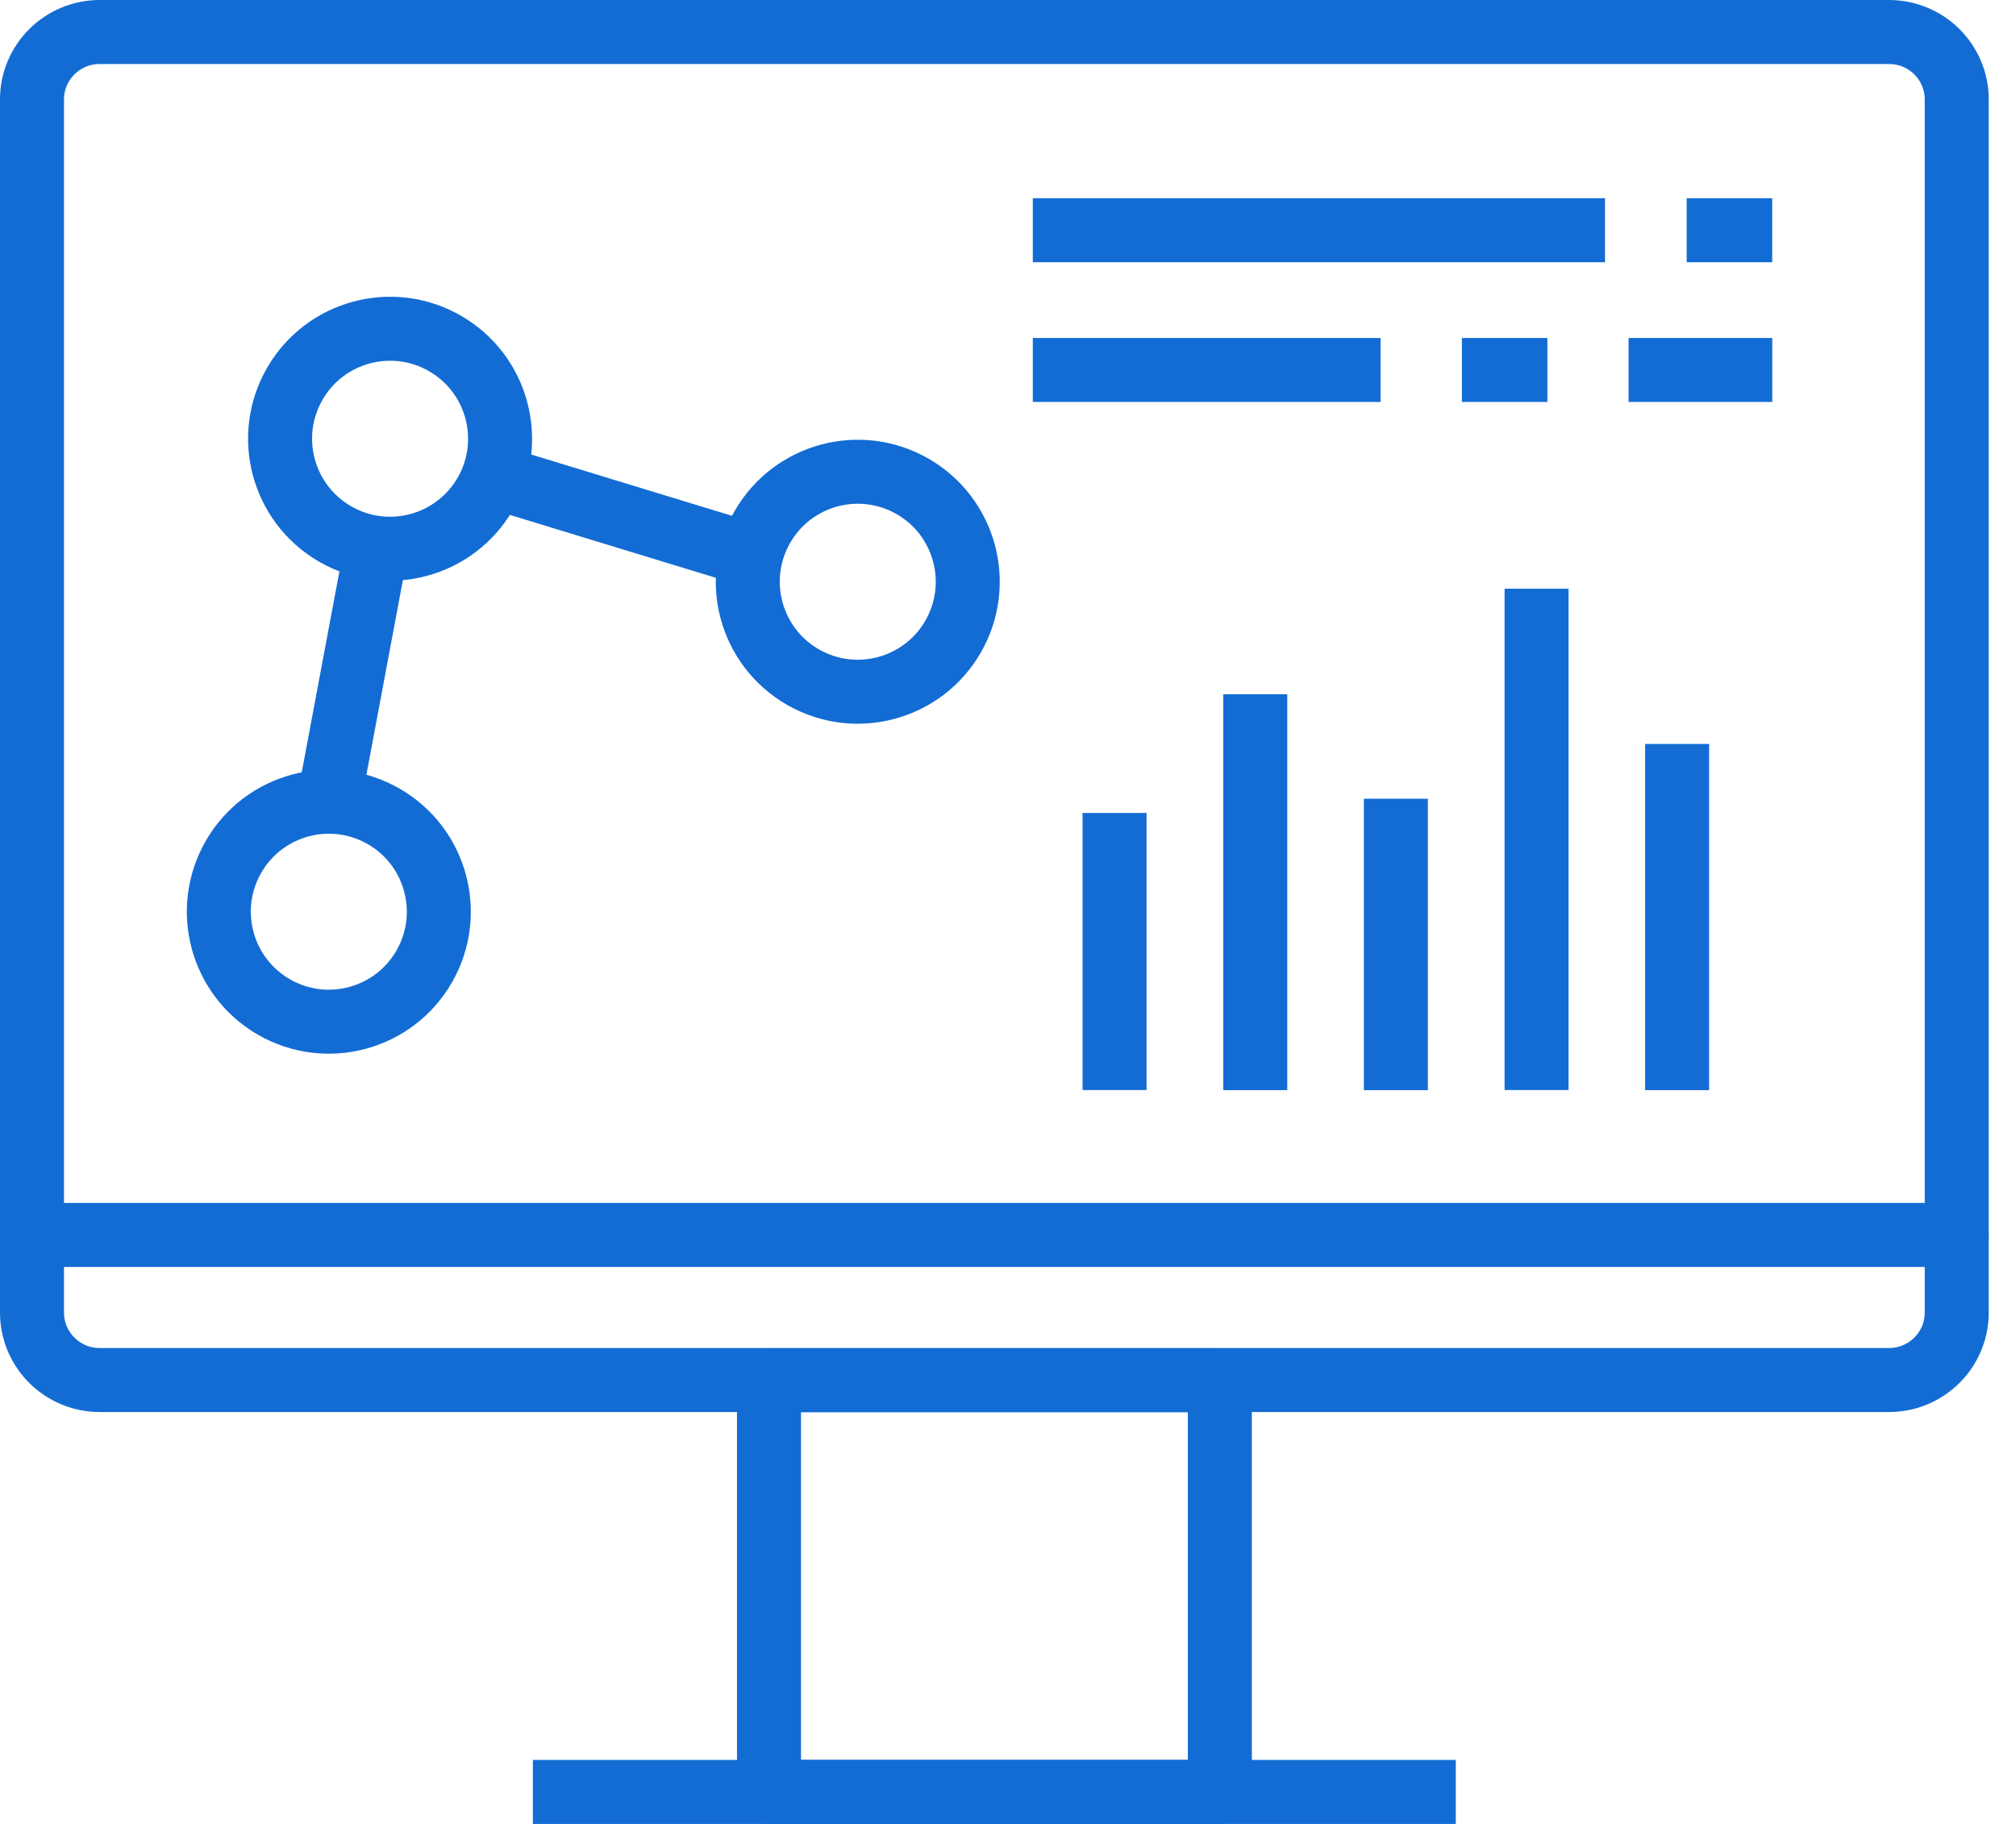
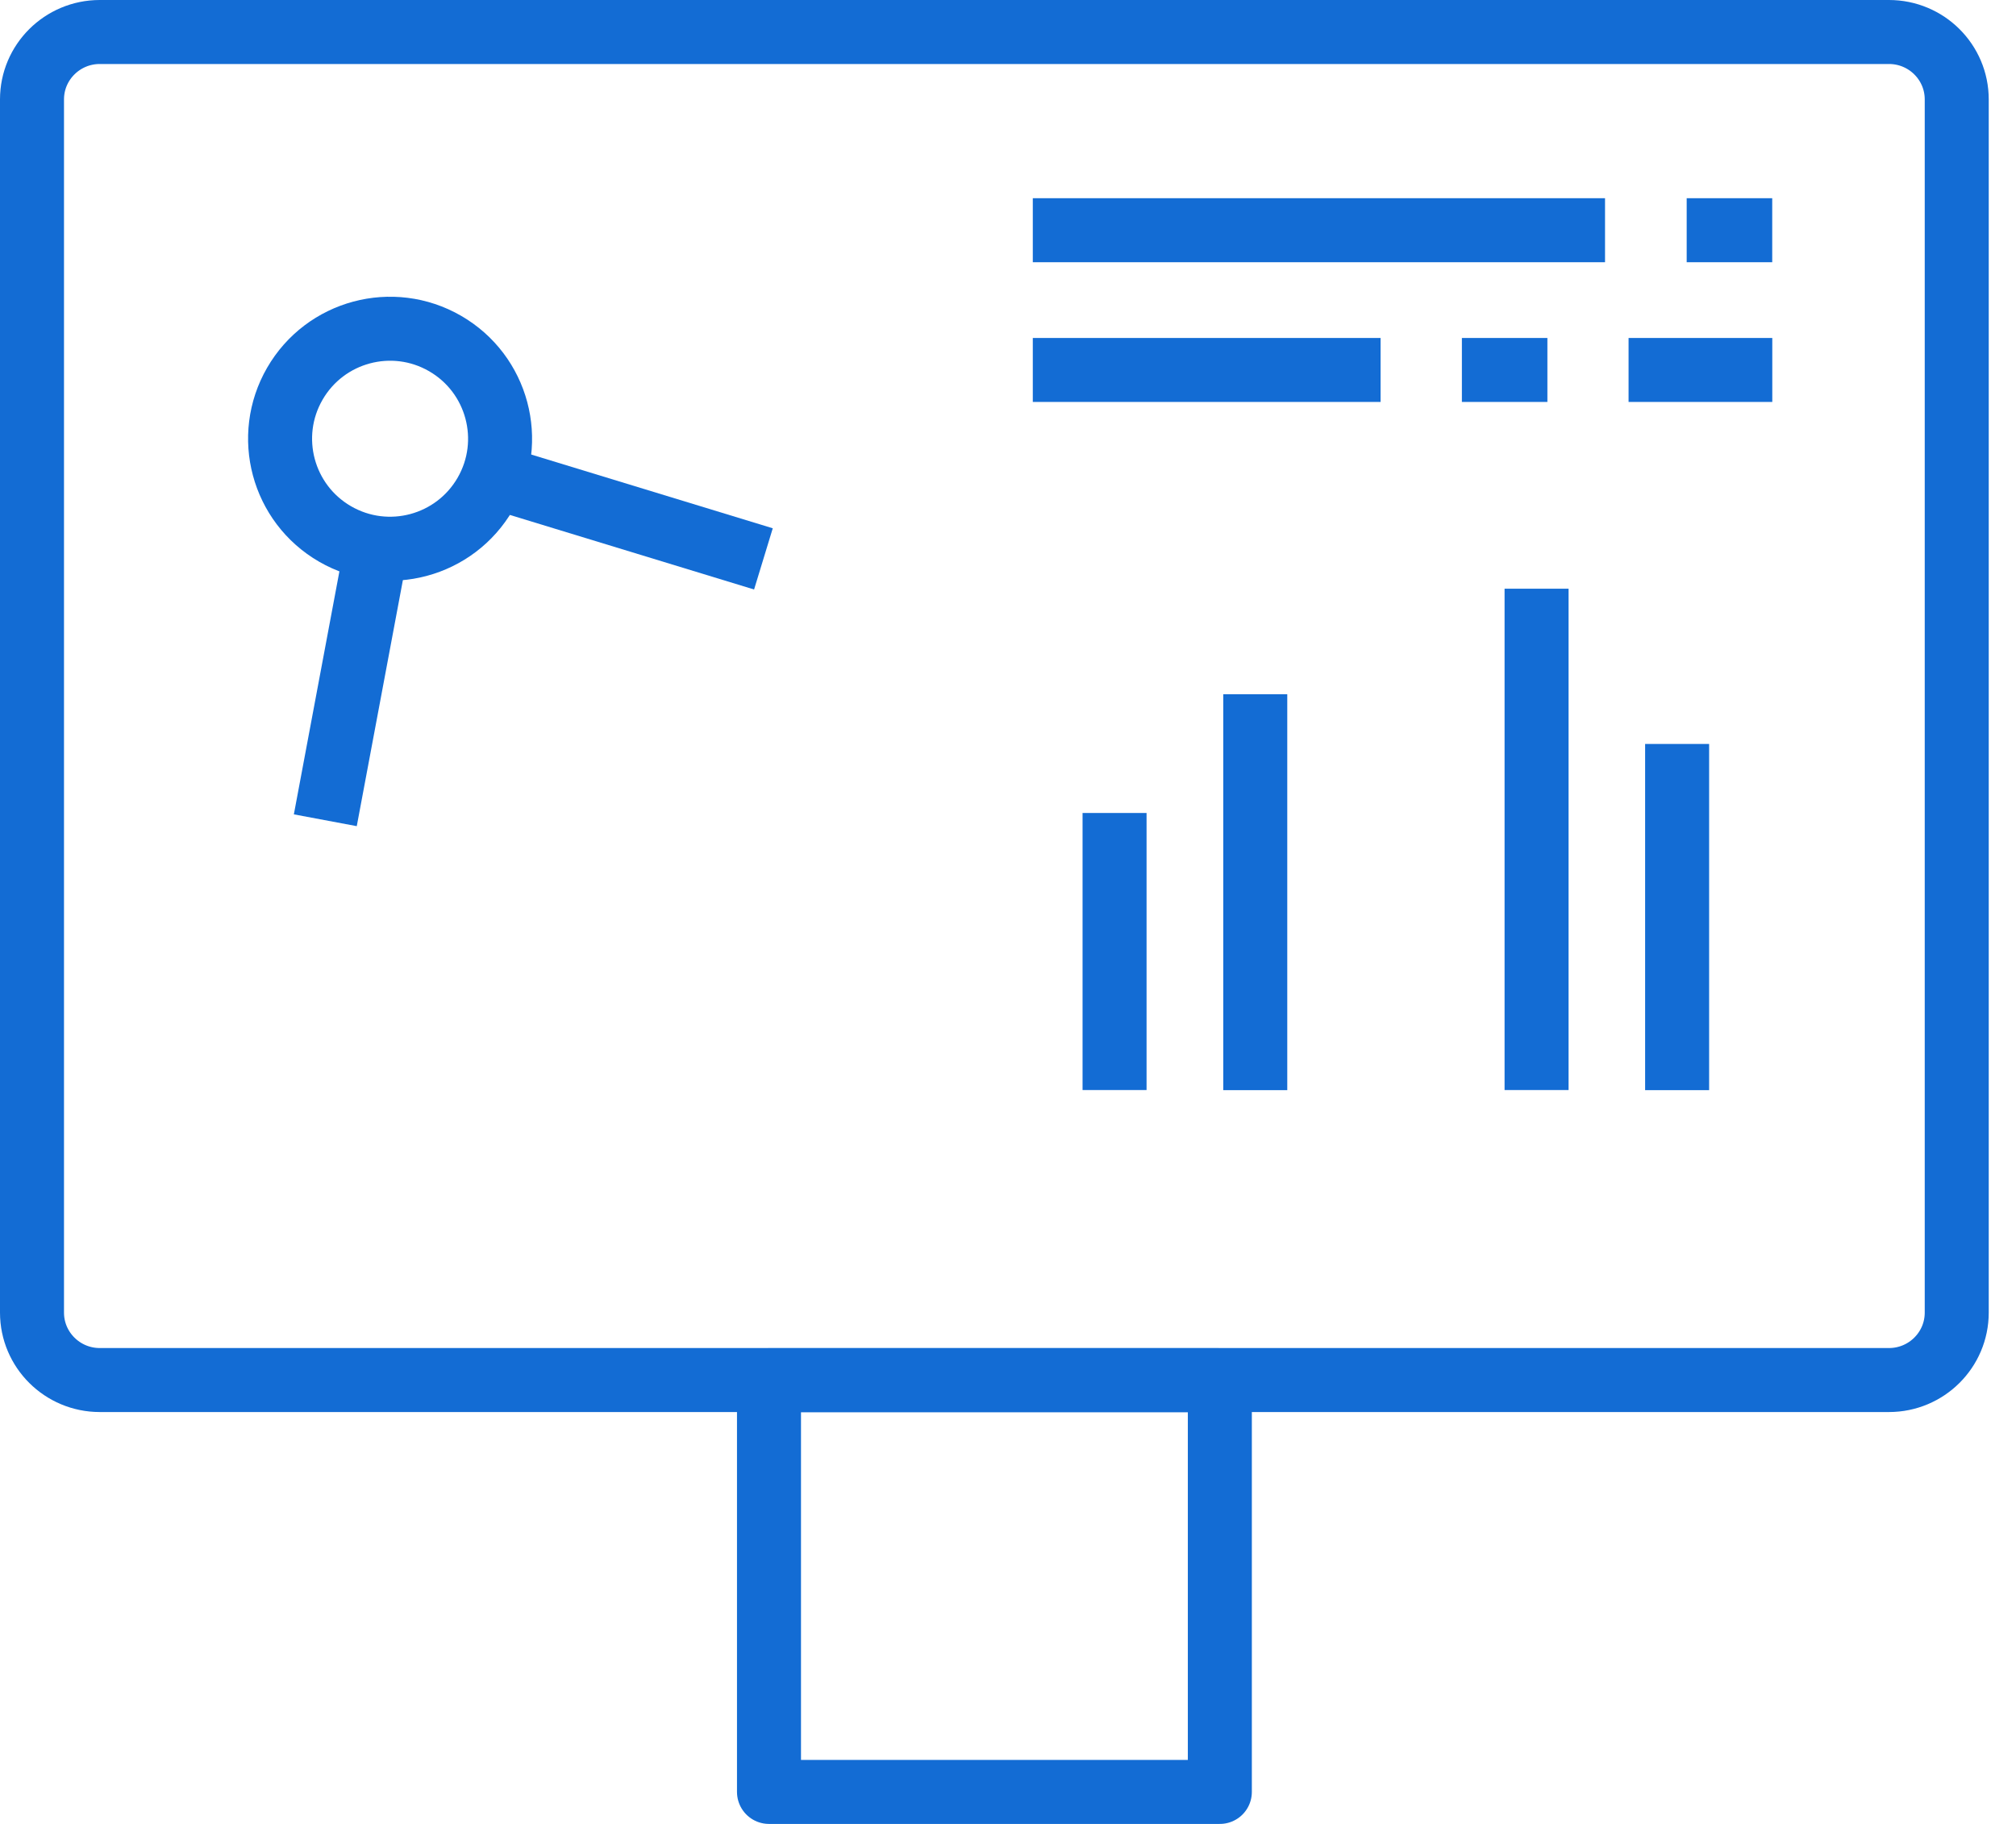
<svg xmlns="http://www.w3.org/2000/svg" width="63" height="57" viewBox="0 0 63 57" fill="none">
  <path d="M38.12 43.133H24.031V56H38.12V43.133Z" stroke="#136CD4" stroke-width="2" stroke-miterlimit="1.5" stroke-linecap="round" stroke-linejoin="round" />
-   <path d="M17.652 56H44.493" stroke="#136CD4" stroke-width="2" stroke-miterlimit="1.5" stroke-linecap="square" stroke-linejoin="round" />
  <path d="M52.41 24.25V33.069" stroke="#136CD4" stroke-width="2" stroke-miterlimit="1.5" stroke-linecap="square" stroke-linejoin="round" />
  <path d="M42.143 11.562H33.275" stroke="#136CD4" stroke-width="2" stroke-miterlimit="1.5" stroke-linecap="square" stroke-linejoin="round" />
  <path d="M54.384 11.562H51.893" stroke="#136CD4" stroke-width="2" stroke-miterlimit="1.5" stroke-linecap="square" stroke-linejoin="round" />
  <path d="M47.356 11.562H46.684" stroke="#136CD4" stroke-width="2" stroke-miterlimit="1.5" stroke-linecap="square" stroke-linejoin="round" />
  <path d="M54.382 7.195H53.709" stroke="#136CD4" stroke-width="2" stroke-miterlimit="1.5" stroke-linecap="square" stroke-linejoin="round" />
  <path d="M39.227 22.695V33.068" stroke="#136CD4" stroke-width="2" stroke-miterlimit="1.5" stroke-linecap="square" stroke-linejoin="round" />
  <path d="M48.018 19.398V33.065" stroke="#136CD4" stroke-width="2" stroke-miterlimit="1.5" stroke-linecap="square" stroke-linejoin="round" />
  <path d="M49.157 7.195H33.275" stroke="#136CD4" stroke-width="2" stroke-miterlimit="1.5" stroke-linecap="square" stroke-linejoin="round" />
  <path d="M34.83 26.406V33.066" stroke="#136CD4" stroke-width="2" stroke-miterlimit="1.5" stroke-linecap="square" stroke-linejoin="round" />
-   <path d="M43.621 25.961V33.068" stroke="#136CD4" stroke-width="2" stroke-miterlimit="1.5" stroke-linecap="square" stroke-linejoin="round" />
-   <path d="M1 38.594H61.148" stroke="#136CD4" stroke-width="2" stroke-miterlimit="1.5" stroke-linecap="round" stroke-linejoin="round" />
  <path fill-rule="evenodd" clip-rule="evenodd" d="M61.148 3.106C61.148 1.944 60.2 1 59.03 1H3.118C1.949 1 1 1.944 1 3.106V41.021C1 42.184 1.949 43.128 3.118 43.128H59.03C60.2 43.128 61.148 42.184 61.148 41.021V3.106Z" stroke="#136CD4" stroke-width="2" stroke-miterlimit="1.5" stroke-linecap="round" stroke-linejoin="round" />
-   <circle cx="26.805" cy="18.18" r="3.437" transform="rotate(120 26.805 18.18)" stroke="#136CD4" stroke-width="2" />
  <circle cx="12.19" cy="13.711" r="3.437" transform="rotate(120 12.19 13.711)" stroke="#136CD4" stroke-width="2" />
-   <circle cx="10.276" cy="28.492" r="3.437" transform="rotate(120 10.276 28.492)" stroke="#136CD4" stroke-width="2" />
  <path d="M10.166 25.634L11.884 16.469" stroke="#136CD4" stroke-width="2" />
  <path d="M14.938 14.743L23.857 17.466" stroke="#136CD4" stroke-width="2" />
</svg>